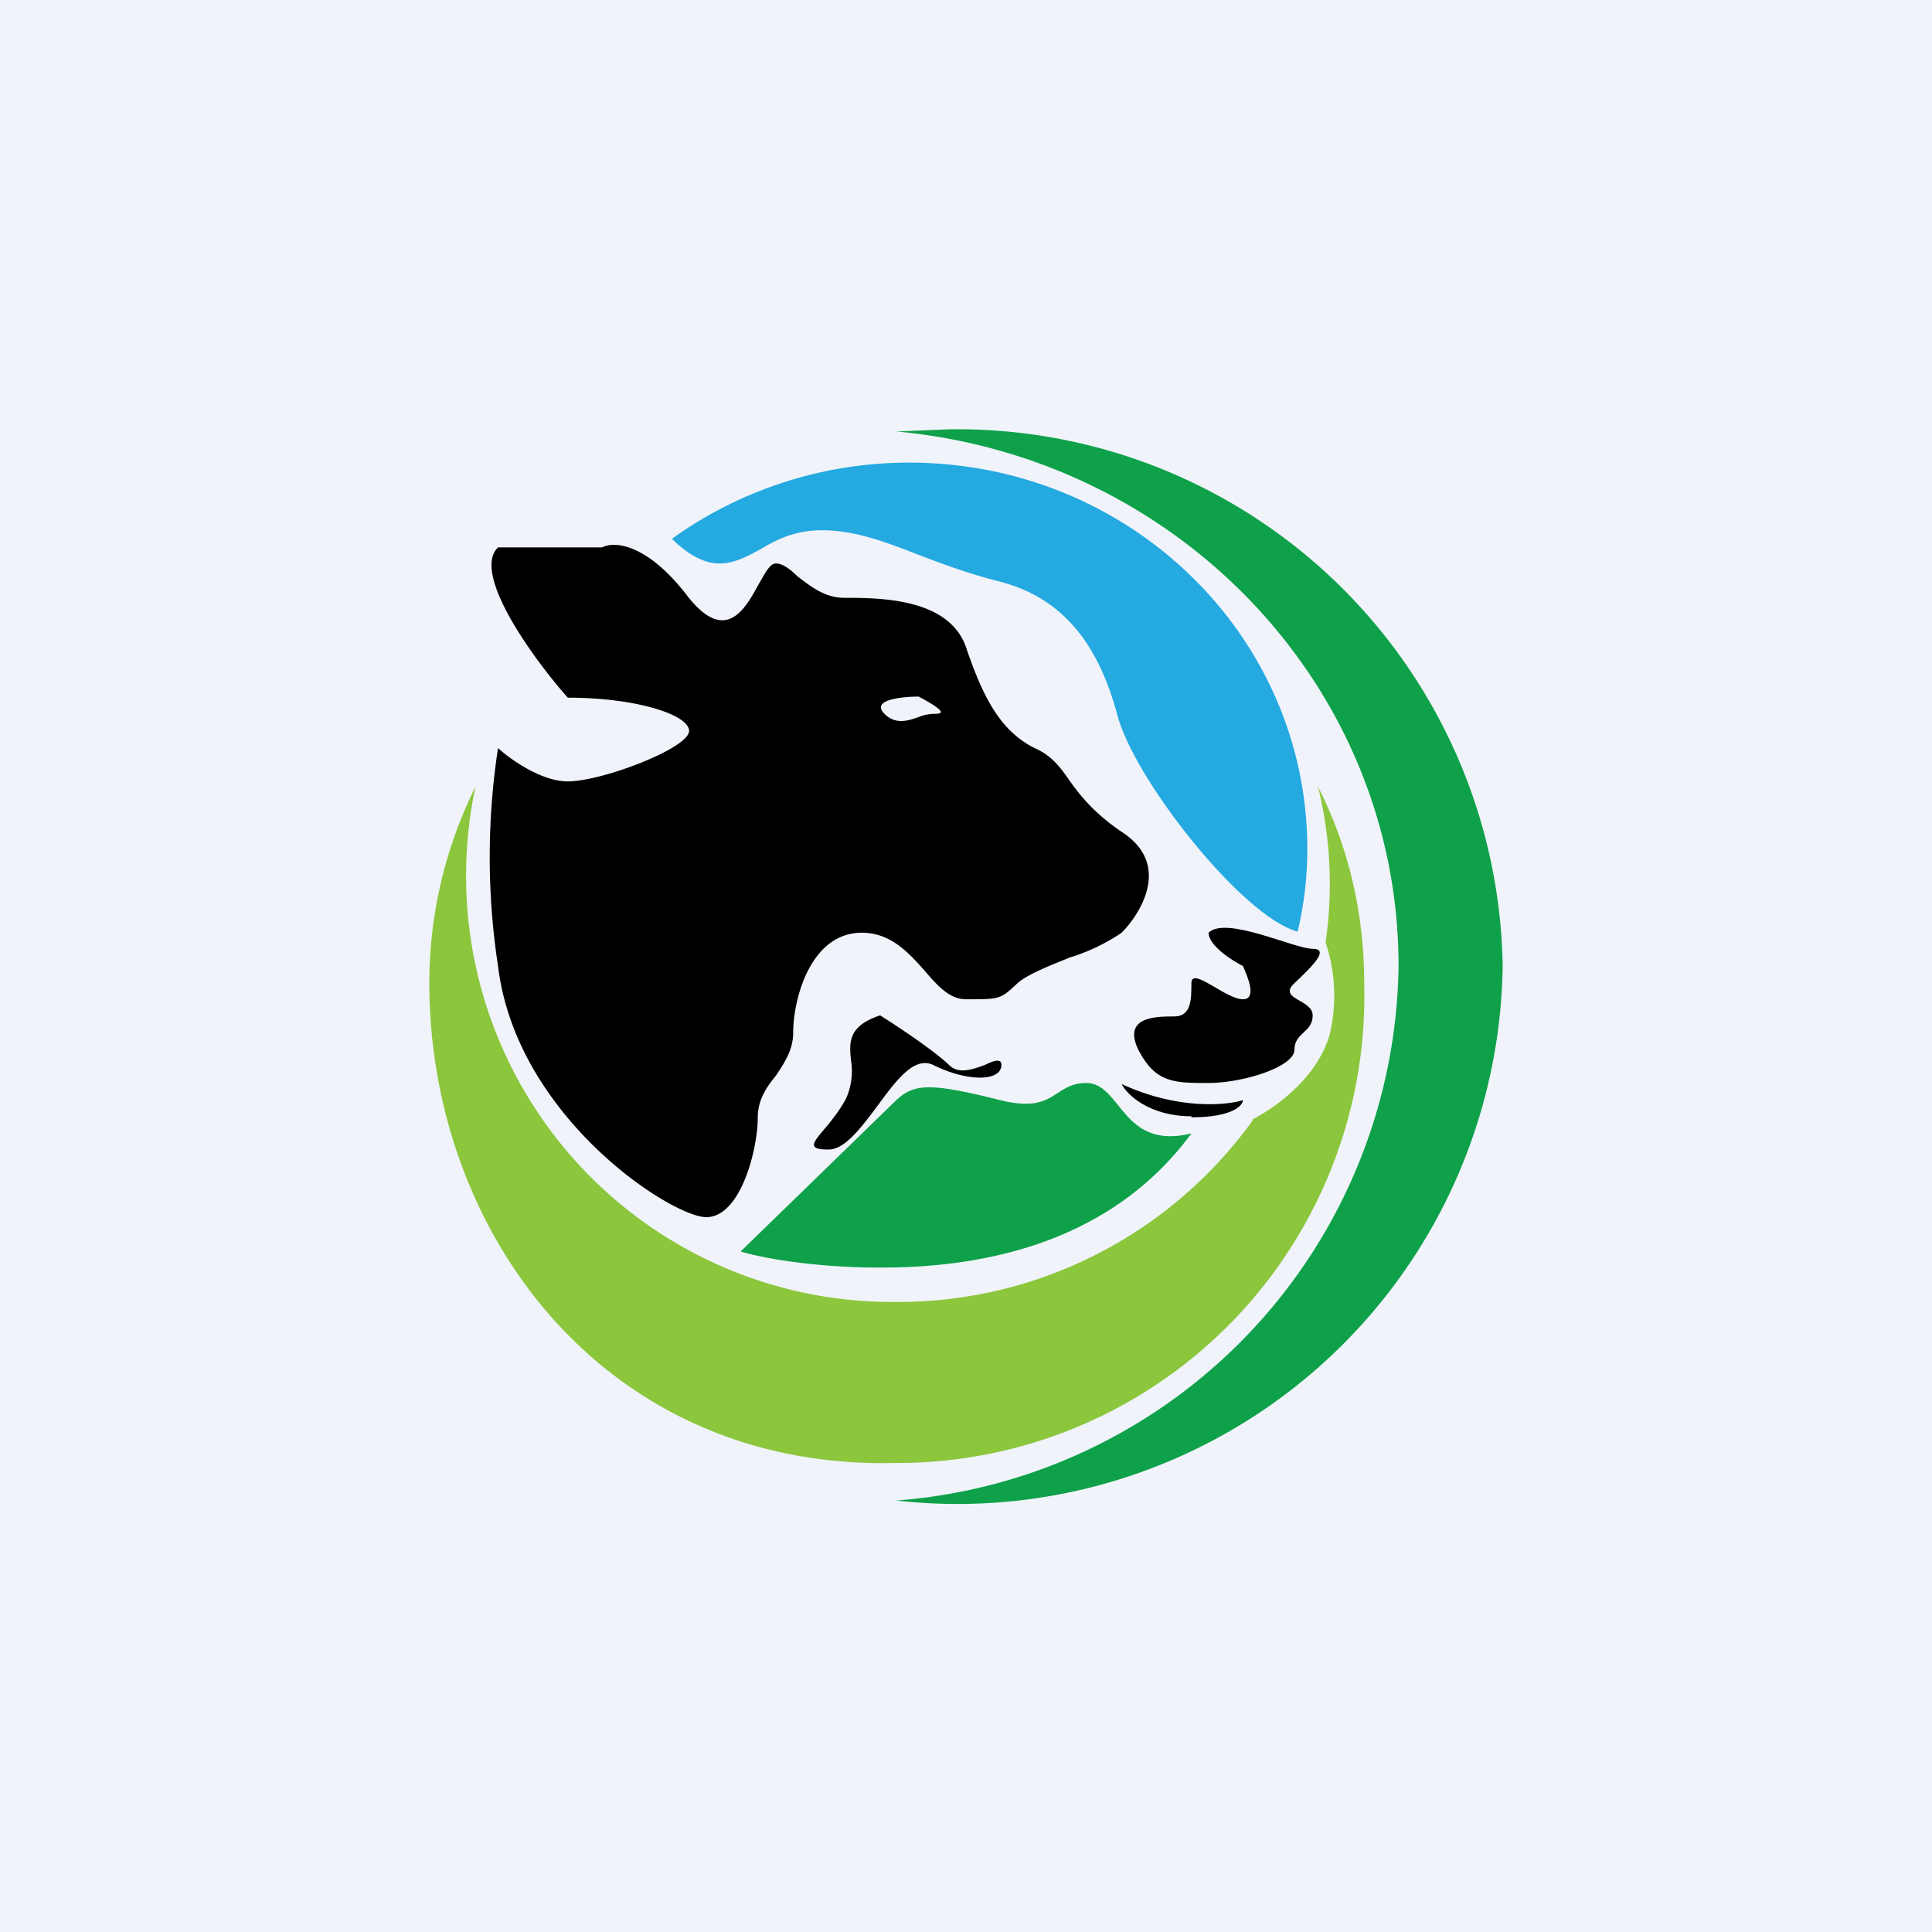
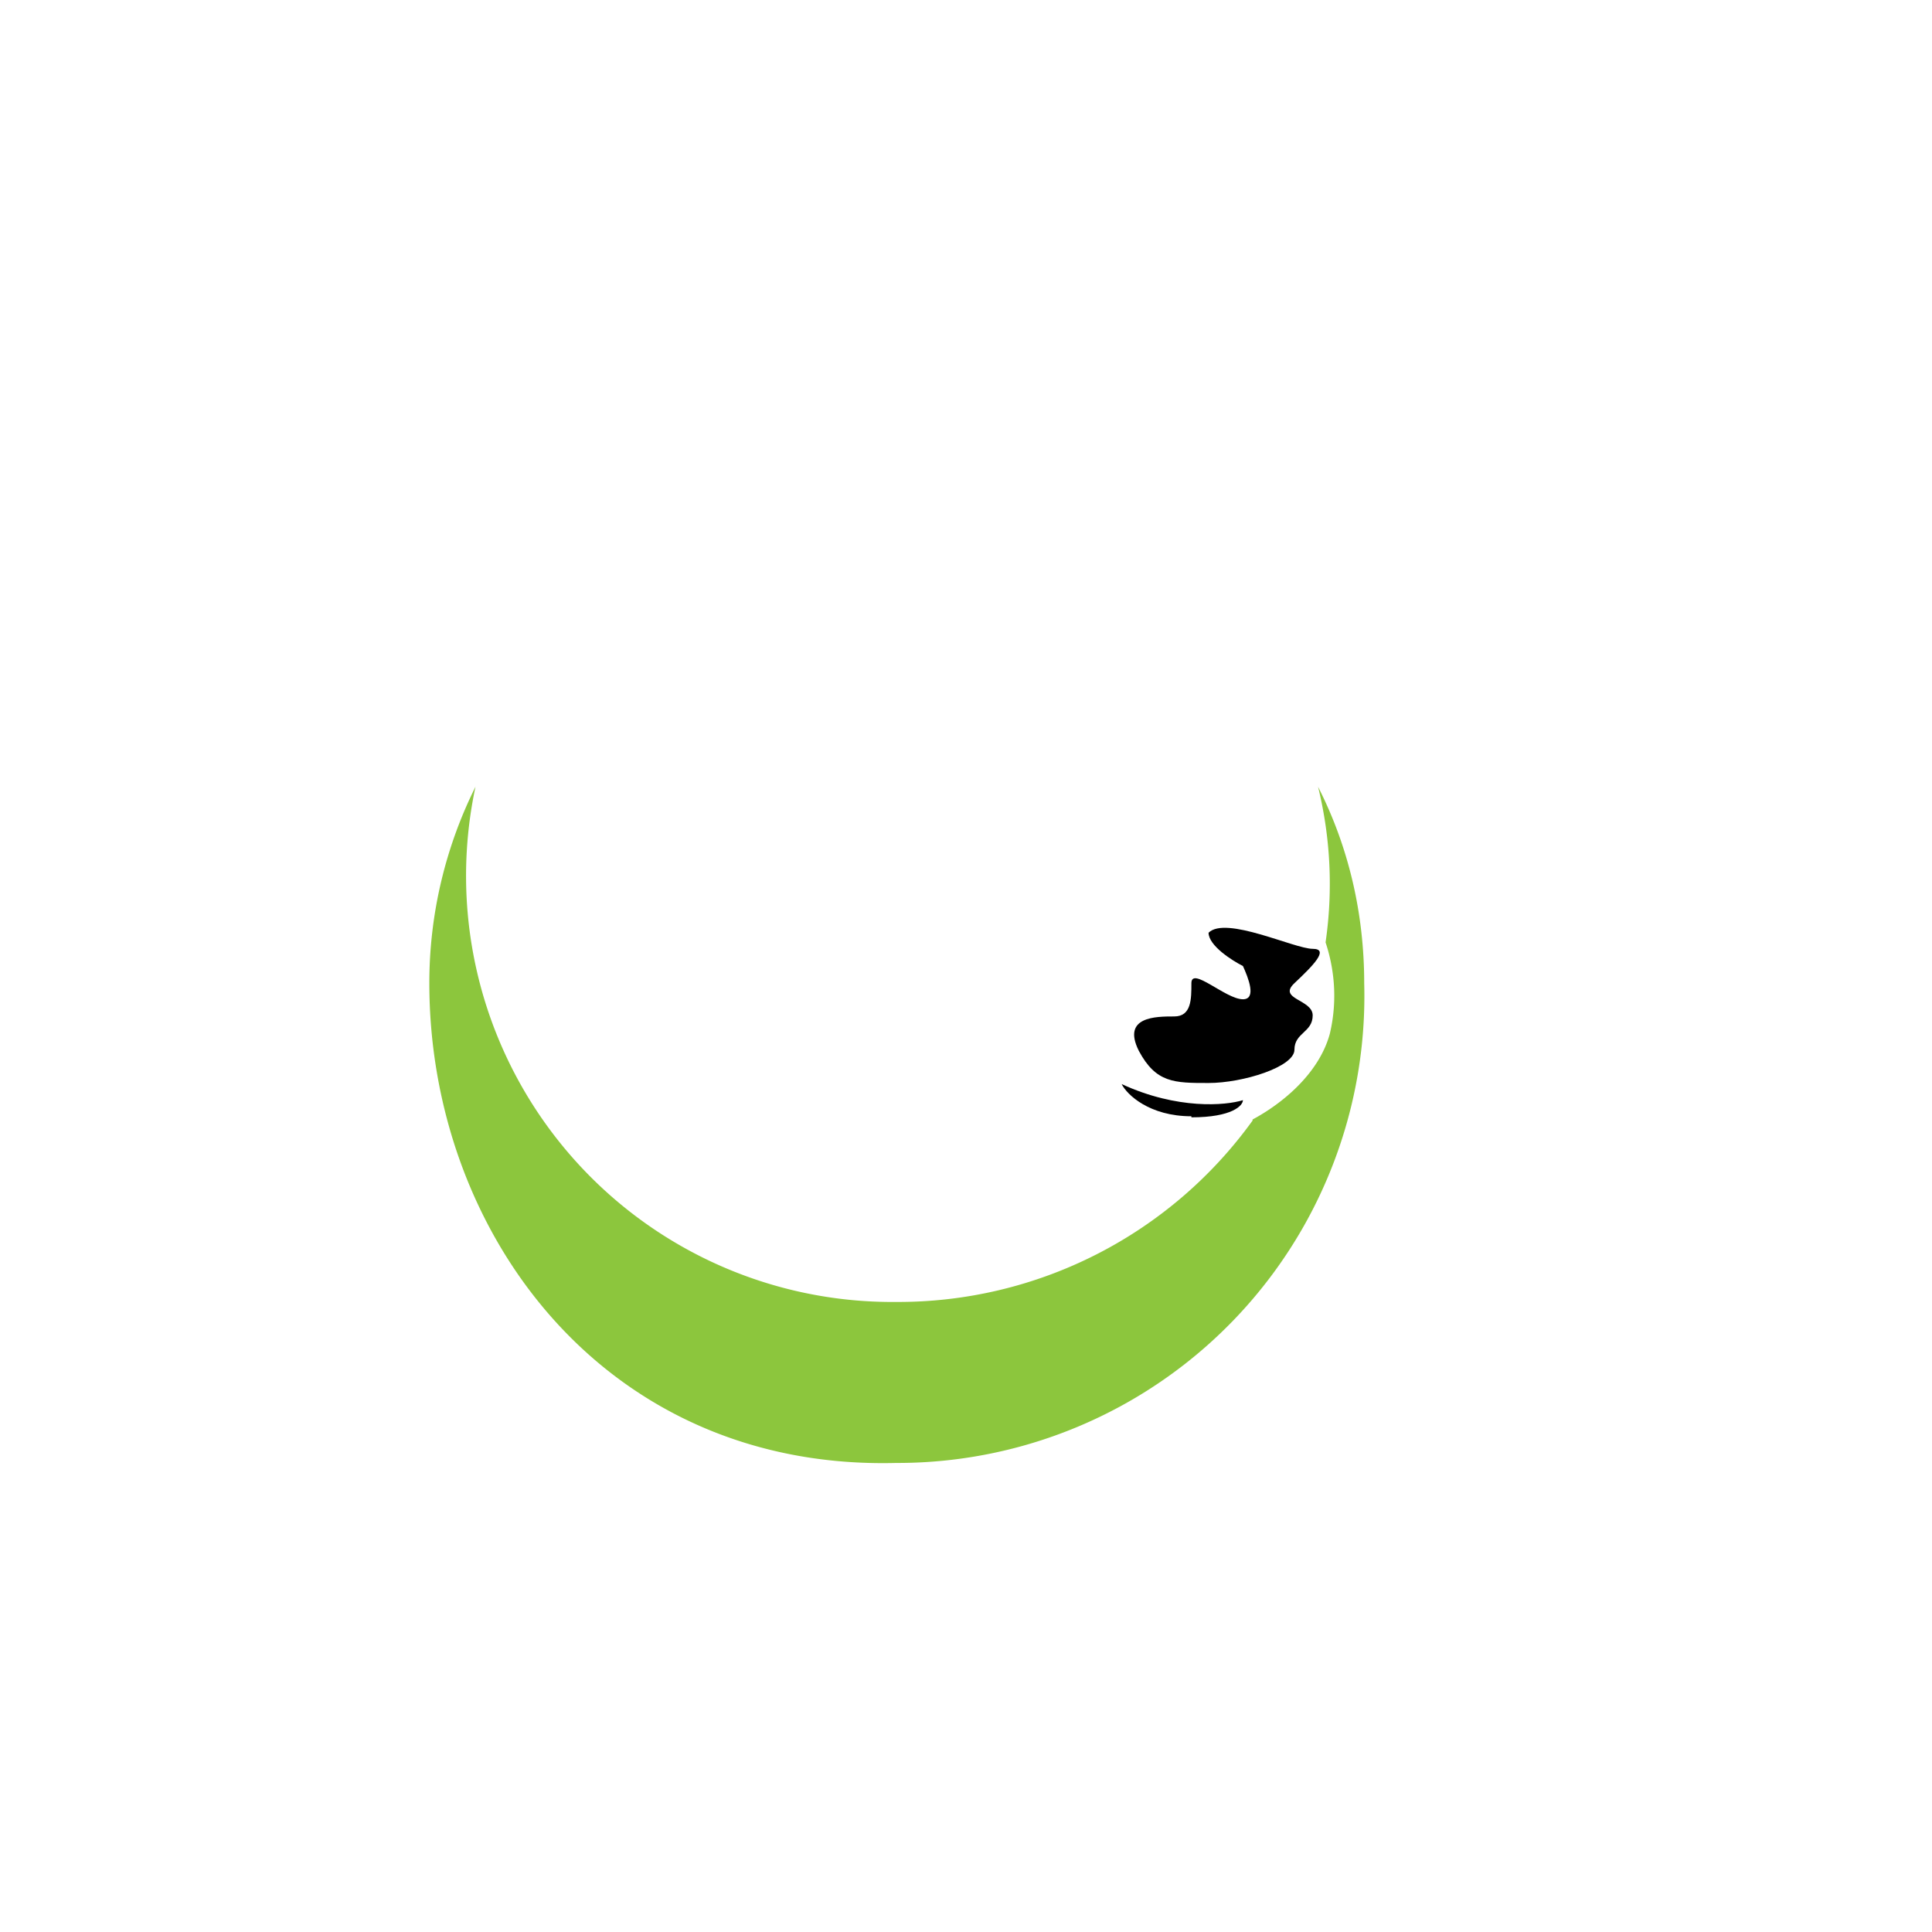
<svg xmlns="http://www.w3.org/2000/svg" width="18" height="18" viewBox="0 0 18 18">
-   <path fill="#F0F3FA" d="M0 0h18v18H0z" />
-   <path d="M8.35 13.98A5.06 5.06 0 0 0 13.03 9c0-2.6-2.05-4.74-4.68-4.98L8.84 4A5.08 5.08 0 0 1 14 9a5.08 5.08 0 0 1-5.65 4.98Z" fill="#0EA149" />
  <path d="M11.67 10.44a4.07 4.07 0 0 1-3.32 1.69 3.97 3.97 0 0 1-3.92-4.8A4.1 4.1 0 0 0 4 9.16c0 2.33 1.64 4.54 4.35 4.47a4.35 4.35 0 0 0 4.36-4.47c0-.66-.15-1.28-.43-1.83a3.79 3.79 0 0 1 .07 1.45c.07.21.12.51.04.85-.1.37-.44.65-.72.8Z" fill="#8CC63D" />
  <path d="M11.58 9c-.1-.05-.32-.19-.32-.31.16-.16.8.15.97.15.16 0 0 .16-.17.32-.16.15.17.15.17.3 0 .16-.17.16-.17.32s-.48.31-.8.31c-.32 0-.49 0-.65-.3-.16-.32.16-.32.33-.32.16 0 .16-.16.16-.31 0-.16.32.15.48.15.13 0 .05-.2 0-.31ZM11.1 10.4c-.39 0-.6-.2-.65-.3.52.24.97.2 1.13.15 0 .05-.1.16-.48.16Z" />
-   <path d="M6.26 5.02c.12.12.28.23.44.23.14 0 .25-.06.38-.13.15-.09.32-.18.58-.18.29 0 .57.1.9.23.21.08.45.17.72.24.64.15.96.62 1.13 1.25.15.59 1.16 1.88 1.68 2.02.06-.25.09-.51.09-.77 0-1.99-1.66-3.6-3.71-3.6-.83 0-1.6.27-2.21.71Z" fill="#24A9E1" />
-   <path d="M8.2 11.81c-.65 0-1.14-.1-1.3-.15l1.45-1.41c.17-.16.33-.16.97 0 .52.13.49-.16.8-.16.33 0 .33.63.98.47-.81 1.1-2.1 1.25-2.9 1.25Z" fill="#0EA149" />
-   <path d="M4.64 5.1h.97c.11-.06.42-.04.8.46.35.44.53.12.66-.12.06-.1.1-.19.16-.19s.13.05.2.12c.12.09.25.2.44.2.32 0 .97 0 1.13.46.16.47.32.78.64.94.16.07.24.18.33.31.1.14.23.3.48.47.48.31.16.78 0 .94a1.8 1.8 0 0 1-.48.23c-.2.08-.4.16-.49.24-.16.15-.16.15-.48.15-.15 0-.26-.12-.38-.26-.15-.17-.32-.36-.59-.36-.48 0-.64.62-.64.93 0 .16-.08.28-.16.4-.09.11-.17.23-.17.39 0 .3-.16.93-.48.93-.32 0-1.77-.93-1.94-2.34a6.7 6.7 0 0 1 0-2.03c.11.1.4.31.65.31.32 0 1.13-.31 1.13-.47 0-.15-.49-.31-1.13-.31-.32-.36-.9-1.16-.65-1.4ZM8.2 9.46c.16.1.52.34.65.47.09.08.22.03.33-.01.08-.04.15-.06.15 0 0 .16-.32.16-.64 0-.18-.08-.35.16-.52.39-.15.2-.3.4-.45.4-.2 0-.15-.06-.04-.19.06-.07.14-.17.2-.28a.62.62 0 0 0 .05-.35c-.02-.18-.03-.33.27-.43Zm.36-2.97c-.16 0-.45.03-.32.16.1.1.21.07.32.03.05-.02.1-.03.16-.03.13 0-.05-.1-.16-.16Z" />
</svg>